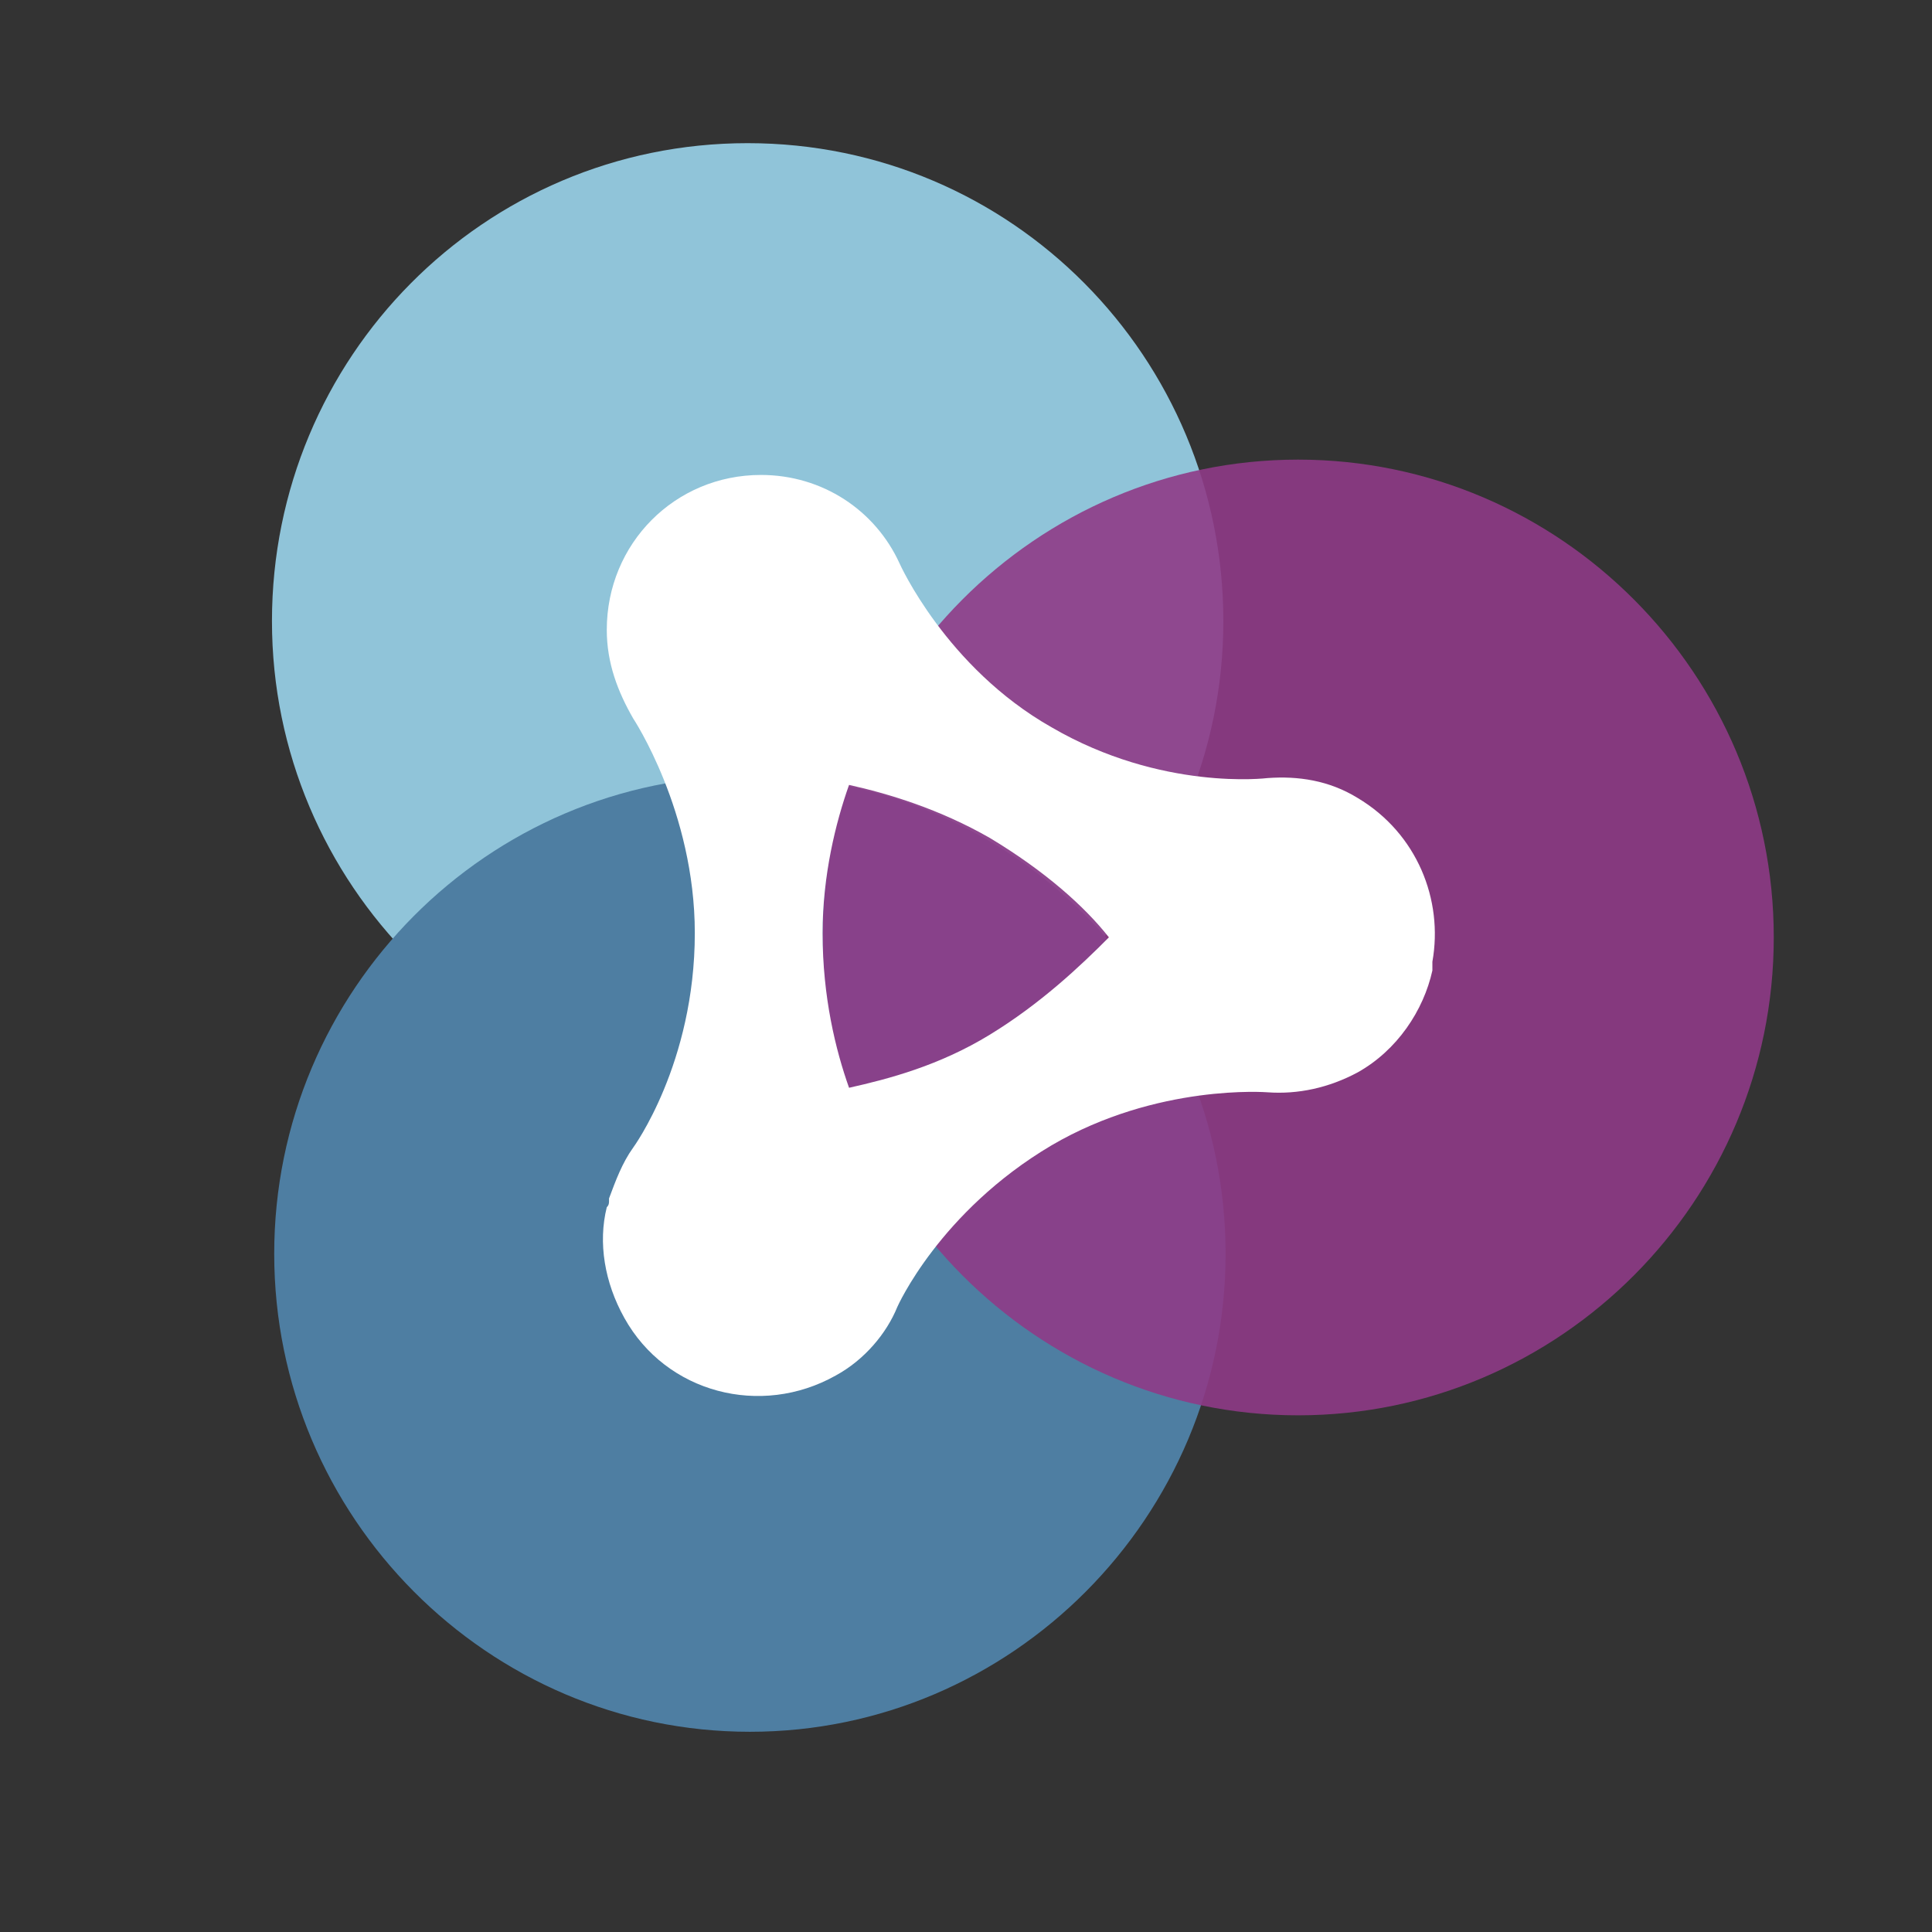
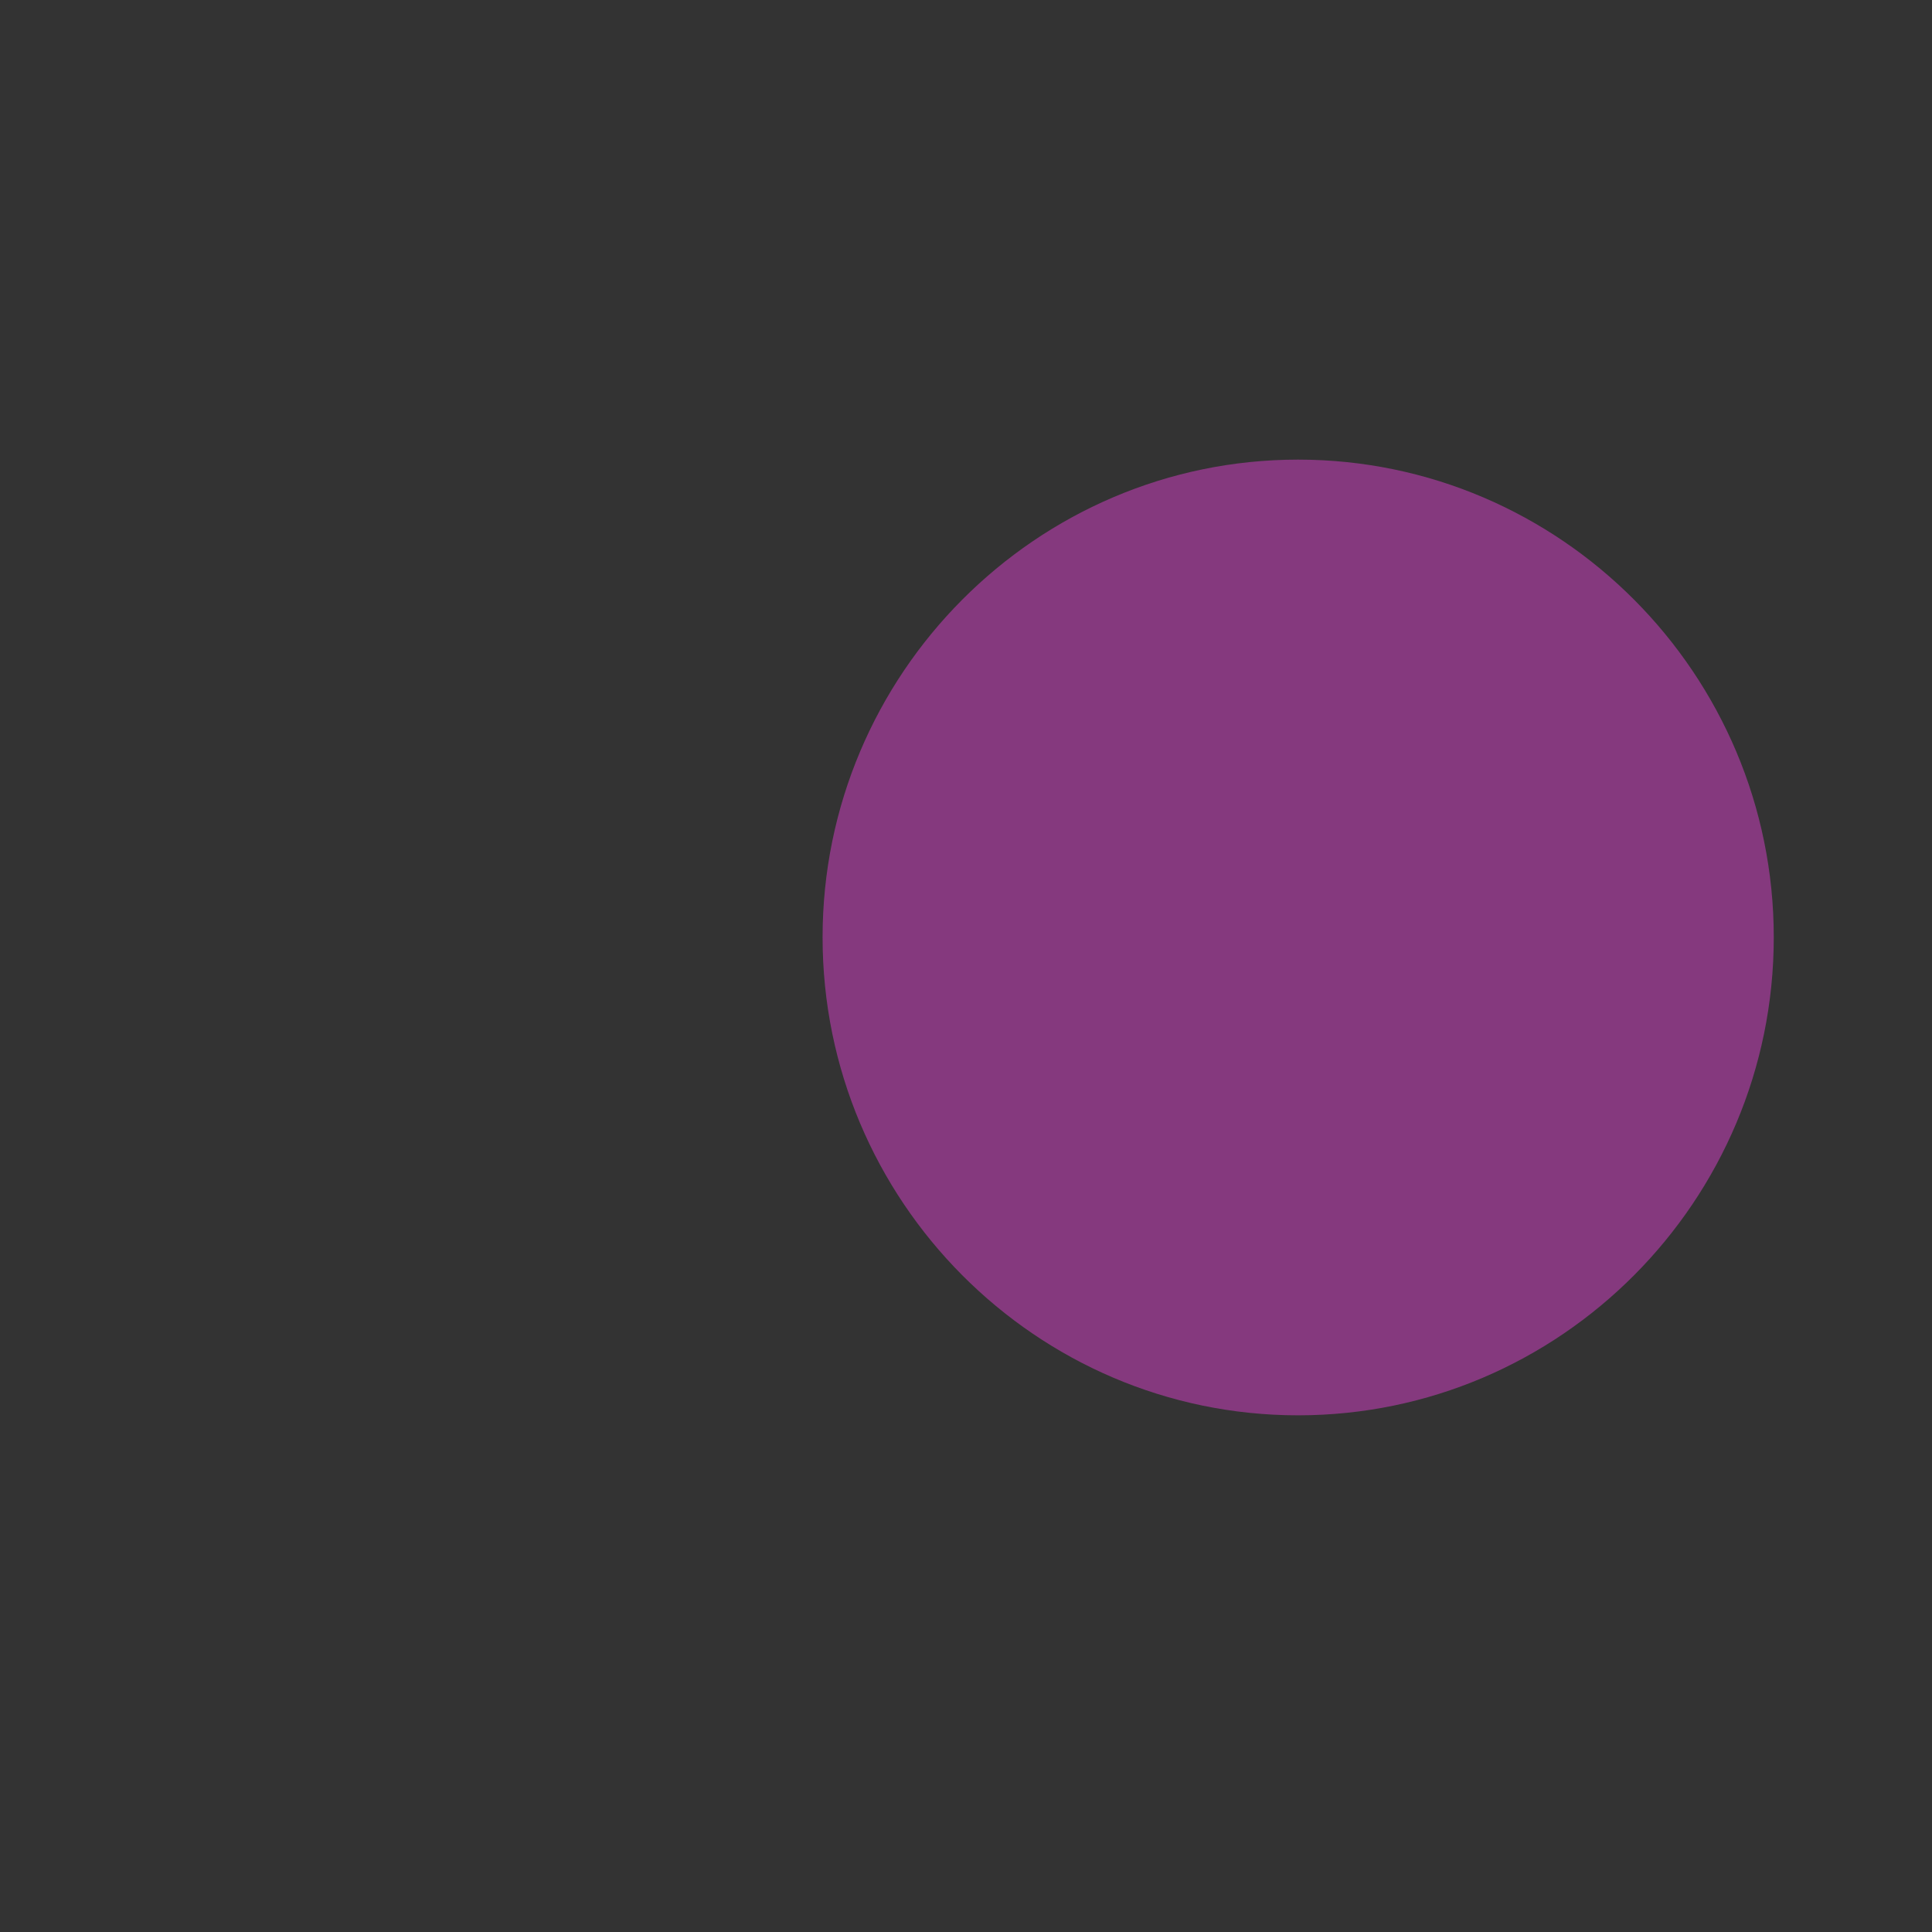
<svg xmlns="http://www.w3.org/2000/svg" width="40" zoomAndPan="magnify" viewBox="0 0 30 30" height="40" preserveAspectRatio="xMidYMid meet" version="1.0">
  <rect x="0" y="0" width="30" height="30" fill="#333333" stroke="none" />
  <defs>
    <clipPath id="d465d3a32d">
-       <path d="M 4 2.176 L 19 2.176 L 19 18 L 4 18 Z M 4 2.176 " clip-rule="nonzero" />
-     </clipPath>
+       </clipPath>
  </defs>
  <g clip-path="url(#d465d3a32d)">
    <path fill="#90c4d9" d="M 18.996 9.645 C 18.996 5.555 15.711 2.223 11.609 2.223 C 7.508 2.223 4.223 5.555 4.223 9.645 C 4.223 13.73 7.543 17.062 11.609 17.062 C 15.68 17.062 18.996 13.73 18.996 9.645 Z M 18.996 9.645 " fill-opacity="1" fill-rule="nonzero" />
  </g>
-   <path fill="#4e7ea2" d="M 19.031 19.469 C 19.031 15.379 15.711 12.047 11.645 12.047 C 7.574 12.047 4.258 15.379 4.258 19.469 C 4.258 23.555 7.574 26.891 11.645 26.891 C 15.711 26.891 19.031 23.555 19.031 19.469 Z M 19.031 19.469 " fill-opacity="1" fill-rule="nonzero" />
  <path fill="#8e3a87" d="M 27.543 14.555 C 27.543 10.469 24.227 7.137 20.156 7.137 C 16.09 7.137 12.773 10.469 12.773 14.555 C 12.773 18.645 16.09 21.977 20.156 21.977 C 24.227 21.977 27.543 18.645 27.543 14.555 Z M 27.543 14.555 " fill-opacity="0.898" fill-rule="nonzero" />
-   <path fill="#ffffff" d="M 22.242 14.969 C 22.242 14.969 22.242 14.934 22.242 14.934 C 22.414 13.973 22.004 12.941 21.082 12.391 C 20.637 12.117 20.156 12.047 19.68 12.082 C 19.68 12.082 18.039 12.289 16.328 11.293 C 14.688 10.363 13.969 8.75 13.969 8.75 C 13.594 7.926 12.773 7.375 11.816 7.375 C 10.48 7.375 9.422 8.441 9.422 9.781 C 9.422 10.297 9.594 10.742 9.832 11.156 C 9.832 11.156 10.789 12.598 10.789 14.488 C 10.789 16.516 9.832 17.82 9.832 17.82 C 9.66 18.059 9.559 18.336 9.457 18.609 C 9.457 18.609 9.457 18.645 9.457 18.645 C 9.457 18.68 9.457 18.711 9.422 18.746 C 9.285 19.297 9.387 19.914 9.695 20.465 C 10.344 21.633 11.816 22.012 12.977 21.359 C 13.422 21.117 13.766 20.707 13.934 20.293 C 13.934 20.293 14.586 18.816 16.328 17.785 C 17.969 16.824 19.68 16.961 19.68 16.961 C 20.156 16.996 20.637 16.891 21.082 16.652 C 21.695 16.309 22.105 15.691 22.242 15.07 C 22.242 15.035 22.242 15.004 22.242 14.969 Z M 15.371 16.066 C 14.586 16.547 13.797 16.754 13.184 16.891 C 12.977 16.309 12.773 15.484 12.773 14.488 C 12.773 13.594 12.977 12.77 13.184 12.188 C 13.797 12.324 14.586 12.562 15.371 13.012 C 16.227 13.527 16.84 14.074 17.219 14.555 C 16.773 15.004 16.156 15.586 15.371 16.066 Z M 15.371 16.066 " fill-opacity="1" fill-rule="nonzero" />
</svg>